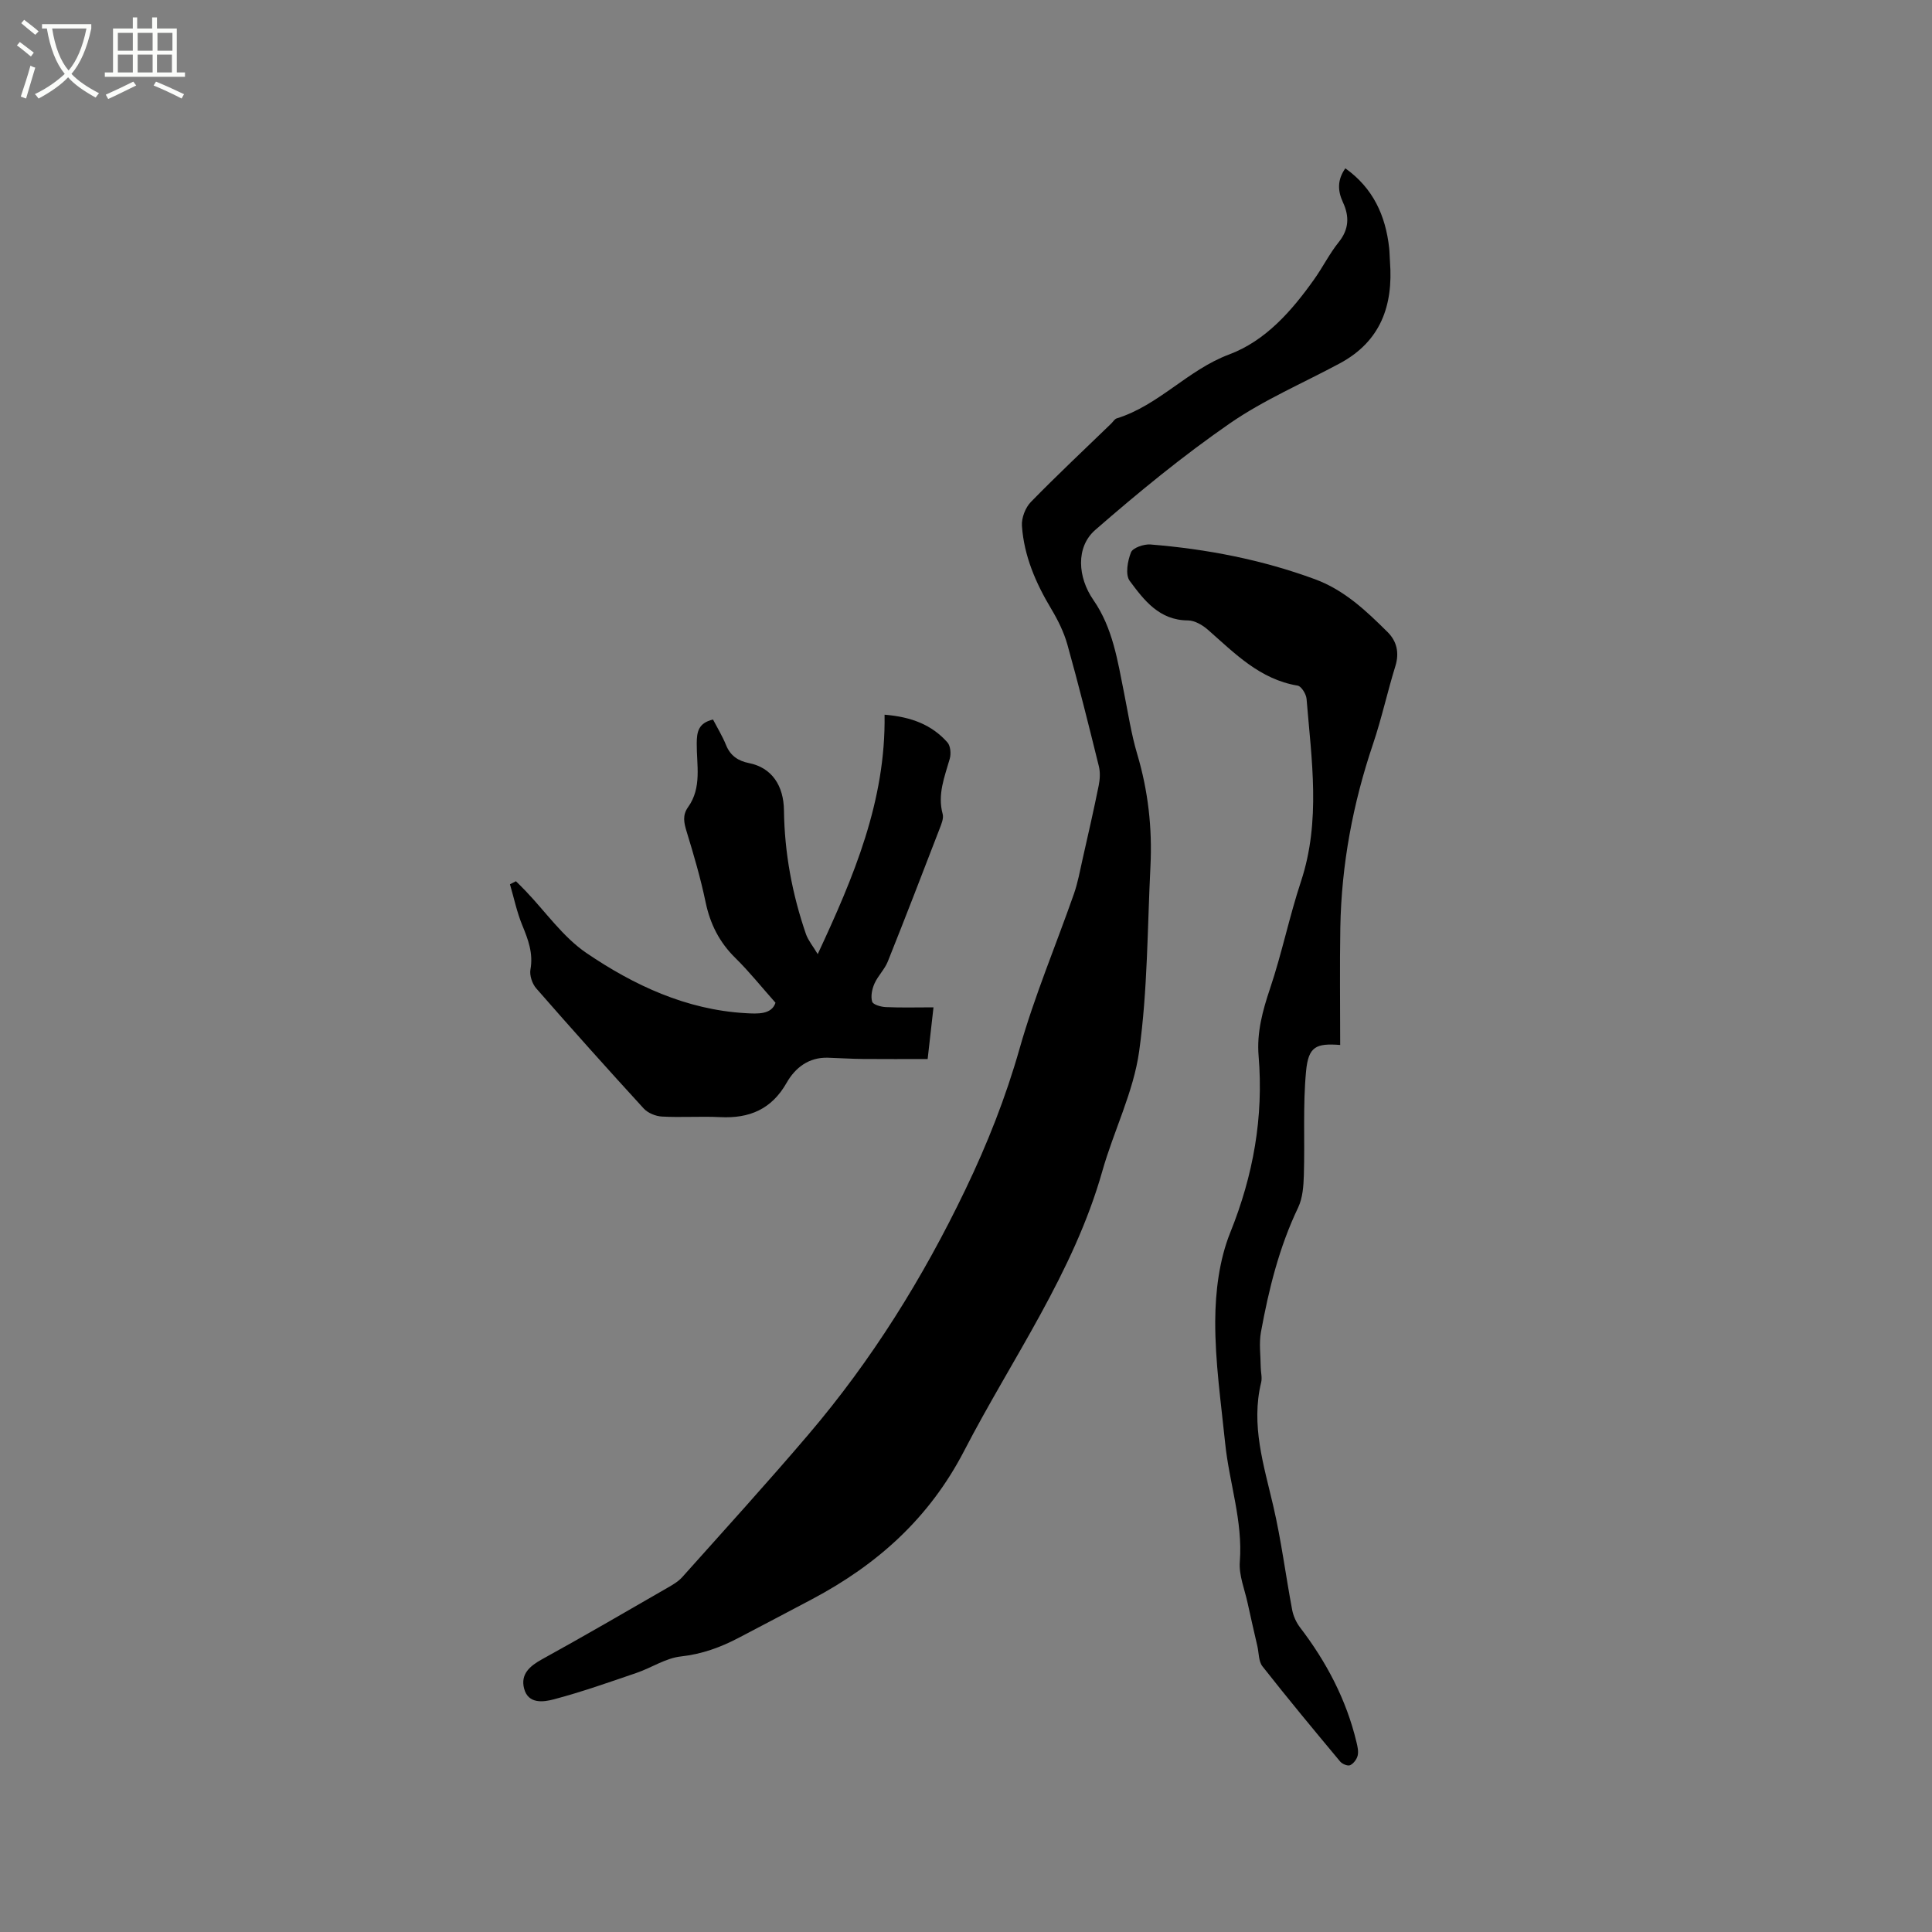
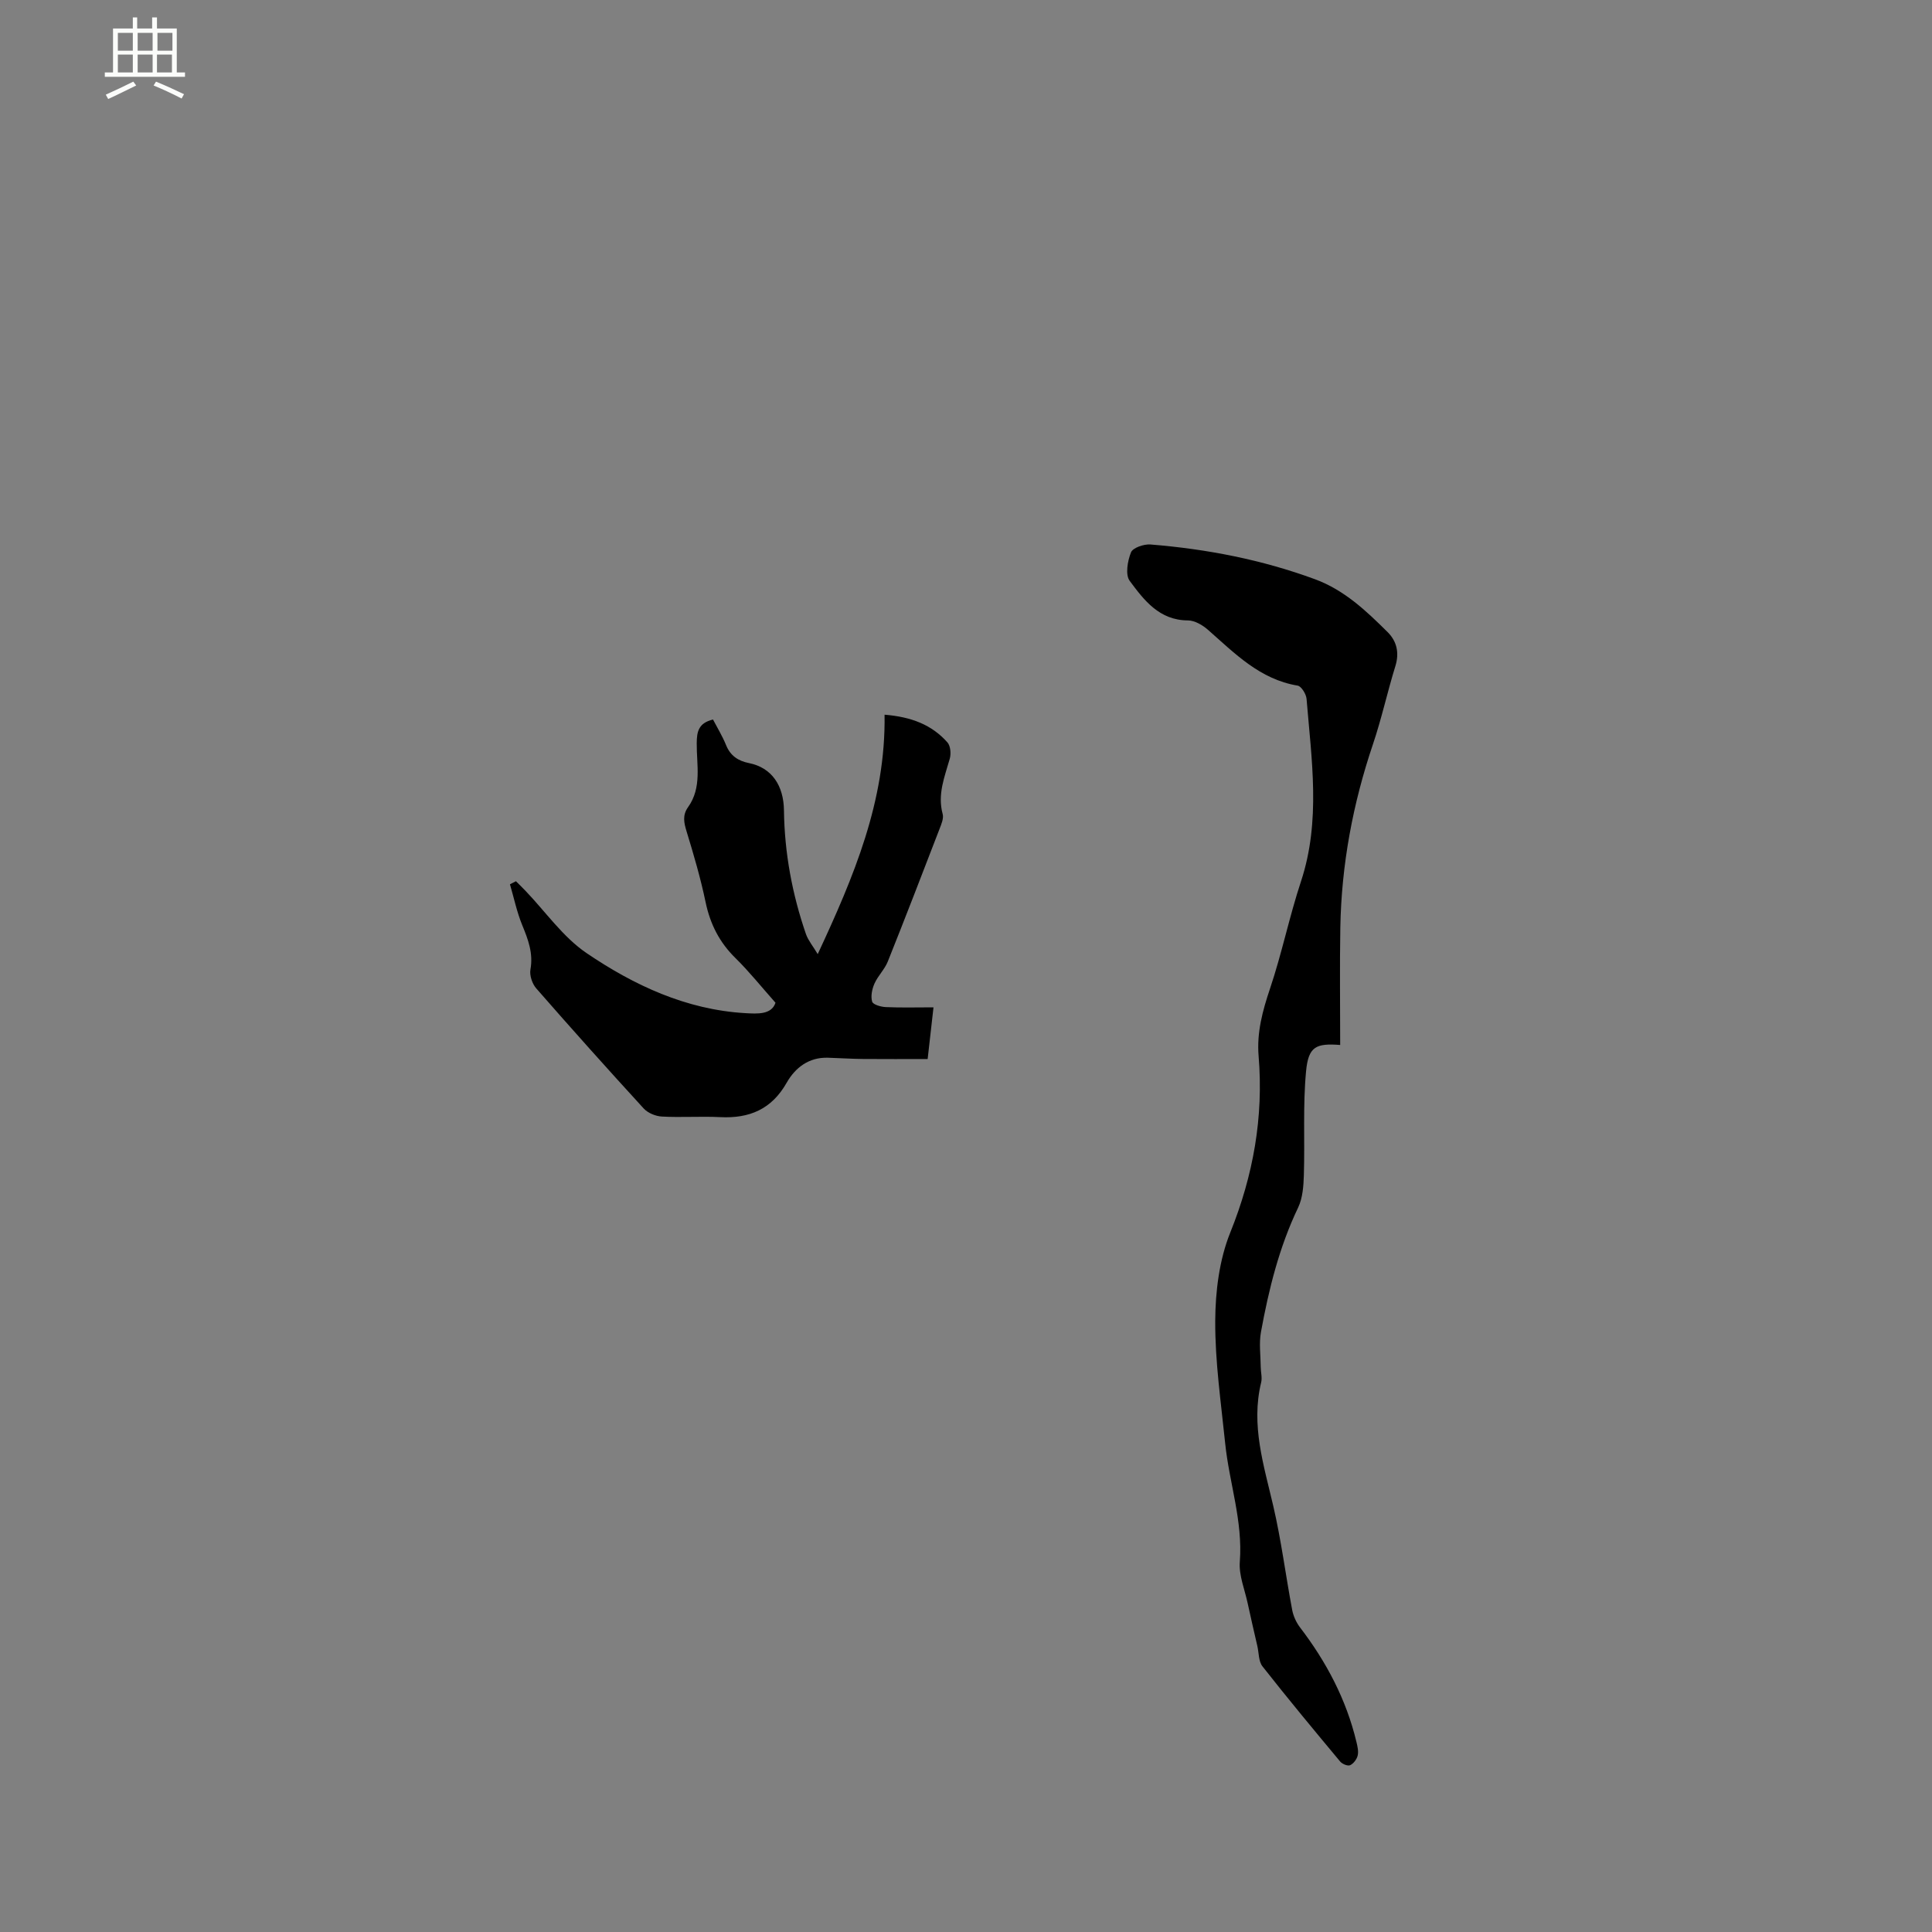
<svg xmlns="http://www.w3.org/2000/svg" enable-background="new 0 0 400 400" viewBox="0 0 400 400">
  <rect x="0" y="0" width="400" height="400" fill="#808080" stroke="none" />
-   <path d="m6.4 11.7c-1-.8-1.9-1.6-2.9-2.3l.6-.7c.9.7 1.9 1.4 2.9 2.2zm-2.1 8.3c.7-2.1 1.4-4.2 2-6.4.2.1.6.3 1 .4-.7 2.3-1.3 4.4-1.9 6.4zm3-12.8c-1.1-.9-2.1-1.7-2.9-2.4l.6-.7c1 .8 2 1.5 3 2.4zm1.4-1.3v-.9h10.2v.9c-.9 4.2-2.3 7.3-4.1 9.4 1.3 1.4 3.2 2.7 5.7 4-.2.2-.4.5-.7.9-2.5-1.4-4.4-2.7-5.7-4.2-1.4 1.5-3.5 3-6.1 4.4 0 0 0 0-.1-.1-.3-.4-.5-.7-.7-.8 2.7-1.3 4.7-2.8 6.2-4.2-1.8-2.2-3-5.3-3.7-9.4zm9.2 0h-7.1c.6 3.8 1.7 6.7 3.4 8.7 1.7-2 2.9-4.8 3.7-8.7z" fill="#fbfcfa" />
  <path d="m31.6 3.6h.9v2.3h4.1v9.1h1.7v.9h-16.6v-.9h1.7v-9.1h4.1v-2.3h.9v2.3h3.1v-2.3zm-4 13.3.6.8c-1.9.9-3.8 1.9-5.8 2.8-.2-.3-.3-.6-.5-.9 2-.9 3.9-1.8 5.7-2.7zm-3.2-10.1v3.7h3.1v-3.7zm0 4.5v3.7h3.1v-3.7zm4.1-4.5v3.7h3.1v-3.7zm0 4.5v3.7h3.1v-3.7zm9.1 9.1c-2.1-1.1-4.1-2-5.8-2.7l.5-.8c2.2.9 4.1 1.8 5.8 2.6zm-1.9-13.6h-3.1v3.7h3.1zm-3.2 4.5v3.7h3.1v-3.7z" fill="#fbfcfa" />
-   <path d="m278.54 34.85c5.75 4.1 8.33 9.78 9.07 16.48.1.95.1 1.91.17 2.86.69 9.06-1.92 16.48-10.37 21.03-7.64 4.11-15.74 7.56-22.82 12.46-9.71 6.72-18.91 14.27-27.82 22.03-4.09 3.56-3.65 9.83-.39 14.52 3.99 5.76 5 12.5 6.33 19.15.85 4.25 1.5 8.57 2.73 12.72 2.27 7.61 3.14 15.34 2.75 23.22-.64 12.8-.58 25.7-2.34 38.34-1.18 8.45-5.26 16.46-7.62 24.79-5.97 21.11-18.7 38.79-28.61 57.93-7.23 13.96-18 23.56-31.5 30.72-5.05 2.68-10.12 5.33-15.18 7.99-3.77 1.98-7.61 3.38-11.97 3.86-3.14.34-6.07 2.34-9.17 3.4-5.68 1.94-11.35 3.95-17.14 5.48-2.14.57-5.3 1.02-6.15-2.23-.77-2.97 1.14-4.65 3.72-6.07 8.72-4.8 17.33-9.82 25.96-14.79 1.09-.63 2.24-1.29 3.06-2.21 8.75-9.79 17.59-19.51 26.11-29.51 13.13-15.4 23.73-32.43 32.5-50.7 4.56-9.49 8.36-19.1 11.24-29.24 3.08-10.85 7.49-21.31 11.23-31.97.83-2.37 1.28-4.88 1.83-7.34 1.14-5.03 2.29-10.06 3.31-15.11.26-1.29.35-2.74.04-4-2.08-8.43-4.18-16.85-6.52-25.21-.72-2.57-1.96-5.07-3.34-7.38-3.21-5.35-5.64-10.97-6.07-17.2-.11-1.63.71-3.78 1.86-4.95 5.4-5.54 11.06-10.83 16.62-16.22.38-.37.7-.94 1.15-1.08 8.7-2.69 14.69-10.02 23.24-13.22 7.57-2.83 12.98-9.01 17.64-15.58 1.78-2.5 3.16-5.3 5.08-7.69 2.15-2.68 2.22-5.34.87-8.25-1.1-2.37-1.19-4.64.5-7.03z" />
-   <path d="m277.47 216.35c-4.98-.38-6.57.3-7.06 5.4-.68 7.13-.24 14.37-.46 21.55-.07 2.26-.24 4.72-1.18 6.7-3.93 8.21-6.08 16.91-7.7 25.77-.43 2.35-.07 4.85-.05 7.28.01 1.06.33 2.17.09 3.16-2.16 8.85.55 17.15 2.51 25.6 1.65 7.09 2.56 14.34 3.91 21.5.24 1.27.84 2.59 1.62 3.62 5.47 7.15 9.59 14.95 11.69 23.74.22.91.46 1.94.25 2.81-.19.77-.87 1.67-1.57 1.99-.49.22-1.62-.25-2.05-.76-5.43-6.51-10.85-13.04-16.09-19.71-.82-1.04-.73-2.78-1.06-4.2-.68-2.96-1.37-5.92-2.01-8.89-.61-2.85-1.84-5.77-1.62-8.57.65-8.43-2.19-16.33-3.03-24.51-.86-8.43-2.1-16.89-2.06-25.33.03-6.13.84-12.67 3.11-18.31 4.78-11.87 6.92-23.9 5.87-36.57-.4-4.86.82-9.34 2.36-13.93 2.46-7.3 4-14.91 6.42-22.22 4.13-12.52 2.18-25.15 1.15-37.77-.08-1-1.08-2.62-1.85-2.75-7.83-1.3-13.01-6.68-18.57-11.56-1.11-.98-2.74-1.93-4.14-1.94-5.94-.02-9.09-4.19-12.06-8.19-.94-1.27-.44-4.13.27-5.9.39-.96 2.68-1.74 4.04-1.63 11.65.94 23.05 3.14 34.07 7.2 6.07 2.24 10.6 6.55 15.03 10.95 1.88 1.87 2.45 4.26 1.6 7.02-1.66 5.36-2.85 10.87-4.64 16.17-4.17 12.33-6.53 24.96-6.76 37.96-.14 8.04-.03 16.06-.03 24.32z" />
+   <path d="m277.47 216.35c-4.98-.38-6.57.3-7.06 5.4-.68 7.13-.24 14.37-.46 21.55-.07 2.26-.24 4.72-1.18 6.7-3.93 8.21-6.08 16.91-7.7 25.77-.43 2.35-.07 4.85-.05 7.28.01 1.06.33 2.17.09 3.16-2.16 8.85.55 17.15 2.51 25.6 1.65 7.09 2.56 14.34 3.91 21.5.24 1.27.84 2.59 1.62 3.62 5.47 7.15 9.59 14.95 11.69 23.74.22.91.46 1.94.25 2.81-.19.77-.87 1.67-1.57 1.99-.49.22-1.62-.25-2.05-.76-5.43-6.51-10.85-13.04-16.09-19.71-.82-1.04-.73-2.78-1.06-4.2-.68-2.96-1.37-5.92-2.01-8.89-.61-2.85-1.84-5.77-1.62-8.57.65-8.43-2.19-16.33-3.03-24.51-.86-8.43-2.1-16.89-2.06-25.33.03-6.13.84-12.67 3.11-18.31 4.78-11.87 6.92-23.9 5.87-36.57-.4-4.86.82-9.34 2.36-13.93 2.46-7.3 4-14.91 6.42-22.22 4.13-12.52 2.18-25.15 1.15-37.77-.08-1-1.08-2.62-1.85-2.75-7.83-1.3-13.01-6.68-18.57-11.56-1.11-.98-2.74-1.93-4.14-1.94-5.94-.02-9.09-4.19-12.06-8.19-.94-1.27-.44-4.13.27-5.9.39-.96 2.68-1.74 4.04-1.63 11.65.94 23.05 3.14 34.07 7.2 6.07 2.24 10.6 6.55 15.03 10.95 1.88 1.87 2.45 4.26 1.6 7.02-1.66 5.36-2.85 10.87-4.64 16.17-4.17 12.33-6.53 24.96-6.76 37.96-.14 8.04-.03 16.06-.03 24.32" />
  <path d="m169.3 197.54c7.48-16.05 14.11-31.73 13.84-49.57 5.56.45 9.79 2.1 13.01 5.73.65.73.78 2.36.49 3.38-1.07 3.76-2.58 7.38-1.47 11.46.24.89-.26 2.07-.63 3.03-3.54 9.18-7.07 18.36-10.73 27.5-.65 1.63-2.04 2.95-2.76 4.57-.5 1.13-.81 2.62-.48 3.74.18.62 1.83 1.09 2.84 1.13 3.15.14 6.32.05 9.86.05-.43 3.75-.81 7.17-1.21 10.7-4.53 0-8.95.03-13.36-.01-2.43-.02-4.87-.19-7.3-.26-3.95-.12-6.76 2.07-8.53 5.18-3.12 5.5-7.72 7.42-13.76 7.12-4.02-.2-8.06.1-12.08-.12-1.29-.07-2.89-.73-3.75-1.66-7.52-8.21-14.94-16.5-22.26-24.88-.83-.95-1.41-2.68-1.2-3.89.61-3.36-.46-6.19-1.69-9.18-1.12-2.72-1.72-5.65-2.55-8.48.41-.21.83-.42 1.24-.63.67.67 1.35 1.32 2 2.01 4.16 4.34 7.74 9.55 12.61 12.86 9.84 6.68 20.63 11.72 32.85 12.44 2.58.15 5.45.33 6.28-2.15-2.93-3.3-5.45-6.46-8.3-9.26-3.31-3.25-5.22-7.02-6.17-11.55-1.03-4.94-2.45-9.8-3.93-14.63-.56-1.83-.9-3.38.29-5.05 2.92-4.08 1.76-8.78 1.8-13.25.02-2.39.36-4.18 3.37-4.9.86 1.65 1.94 3.41 2.71 5.31.9 2.22 2.53 3.27 4.74 3.71 4.76.95 7.18 4.7 7.24 9.79.11 8.77 1.7 17.35 4.57 25.66.5 1.35 1.48 2.51 2.42 4.1z" />
</svg>